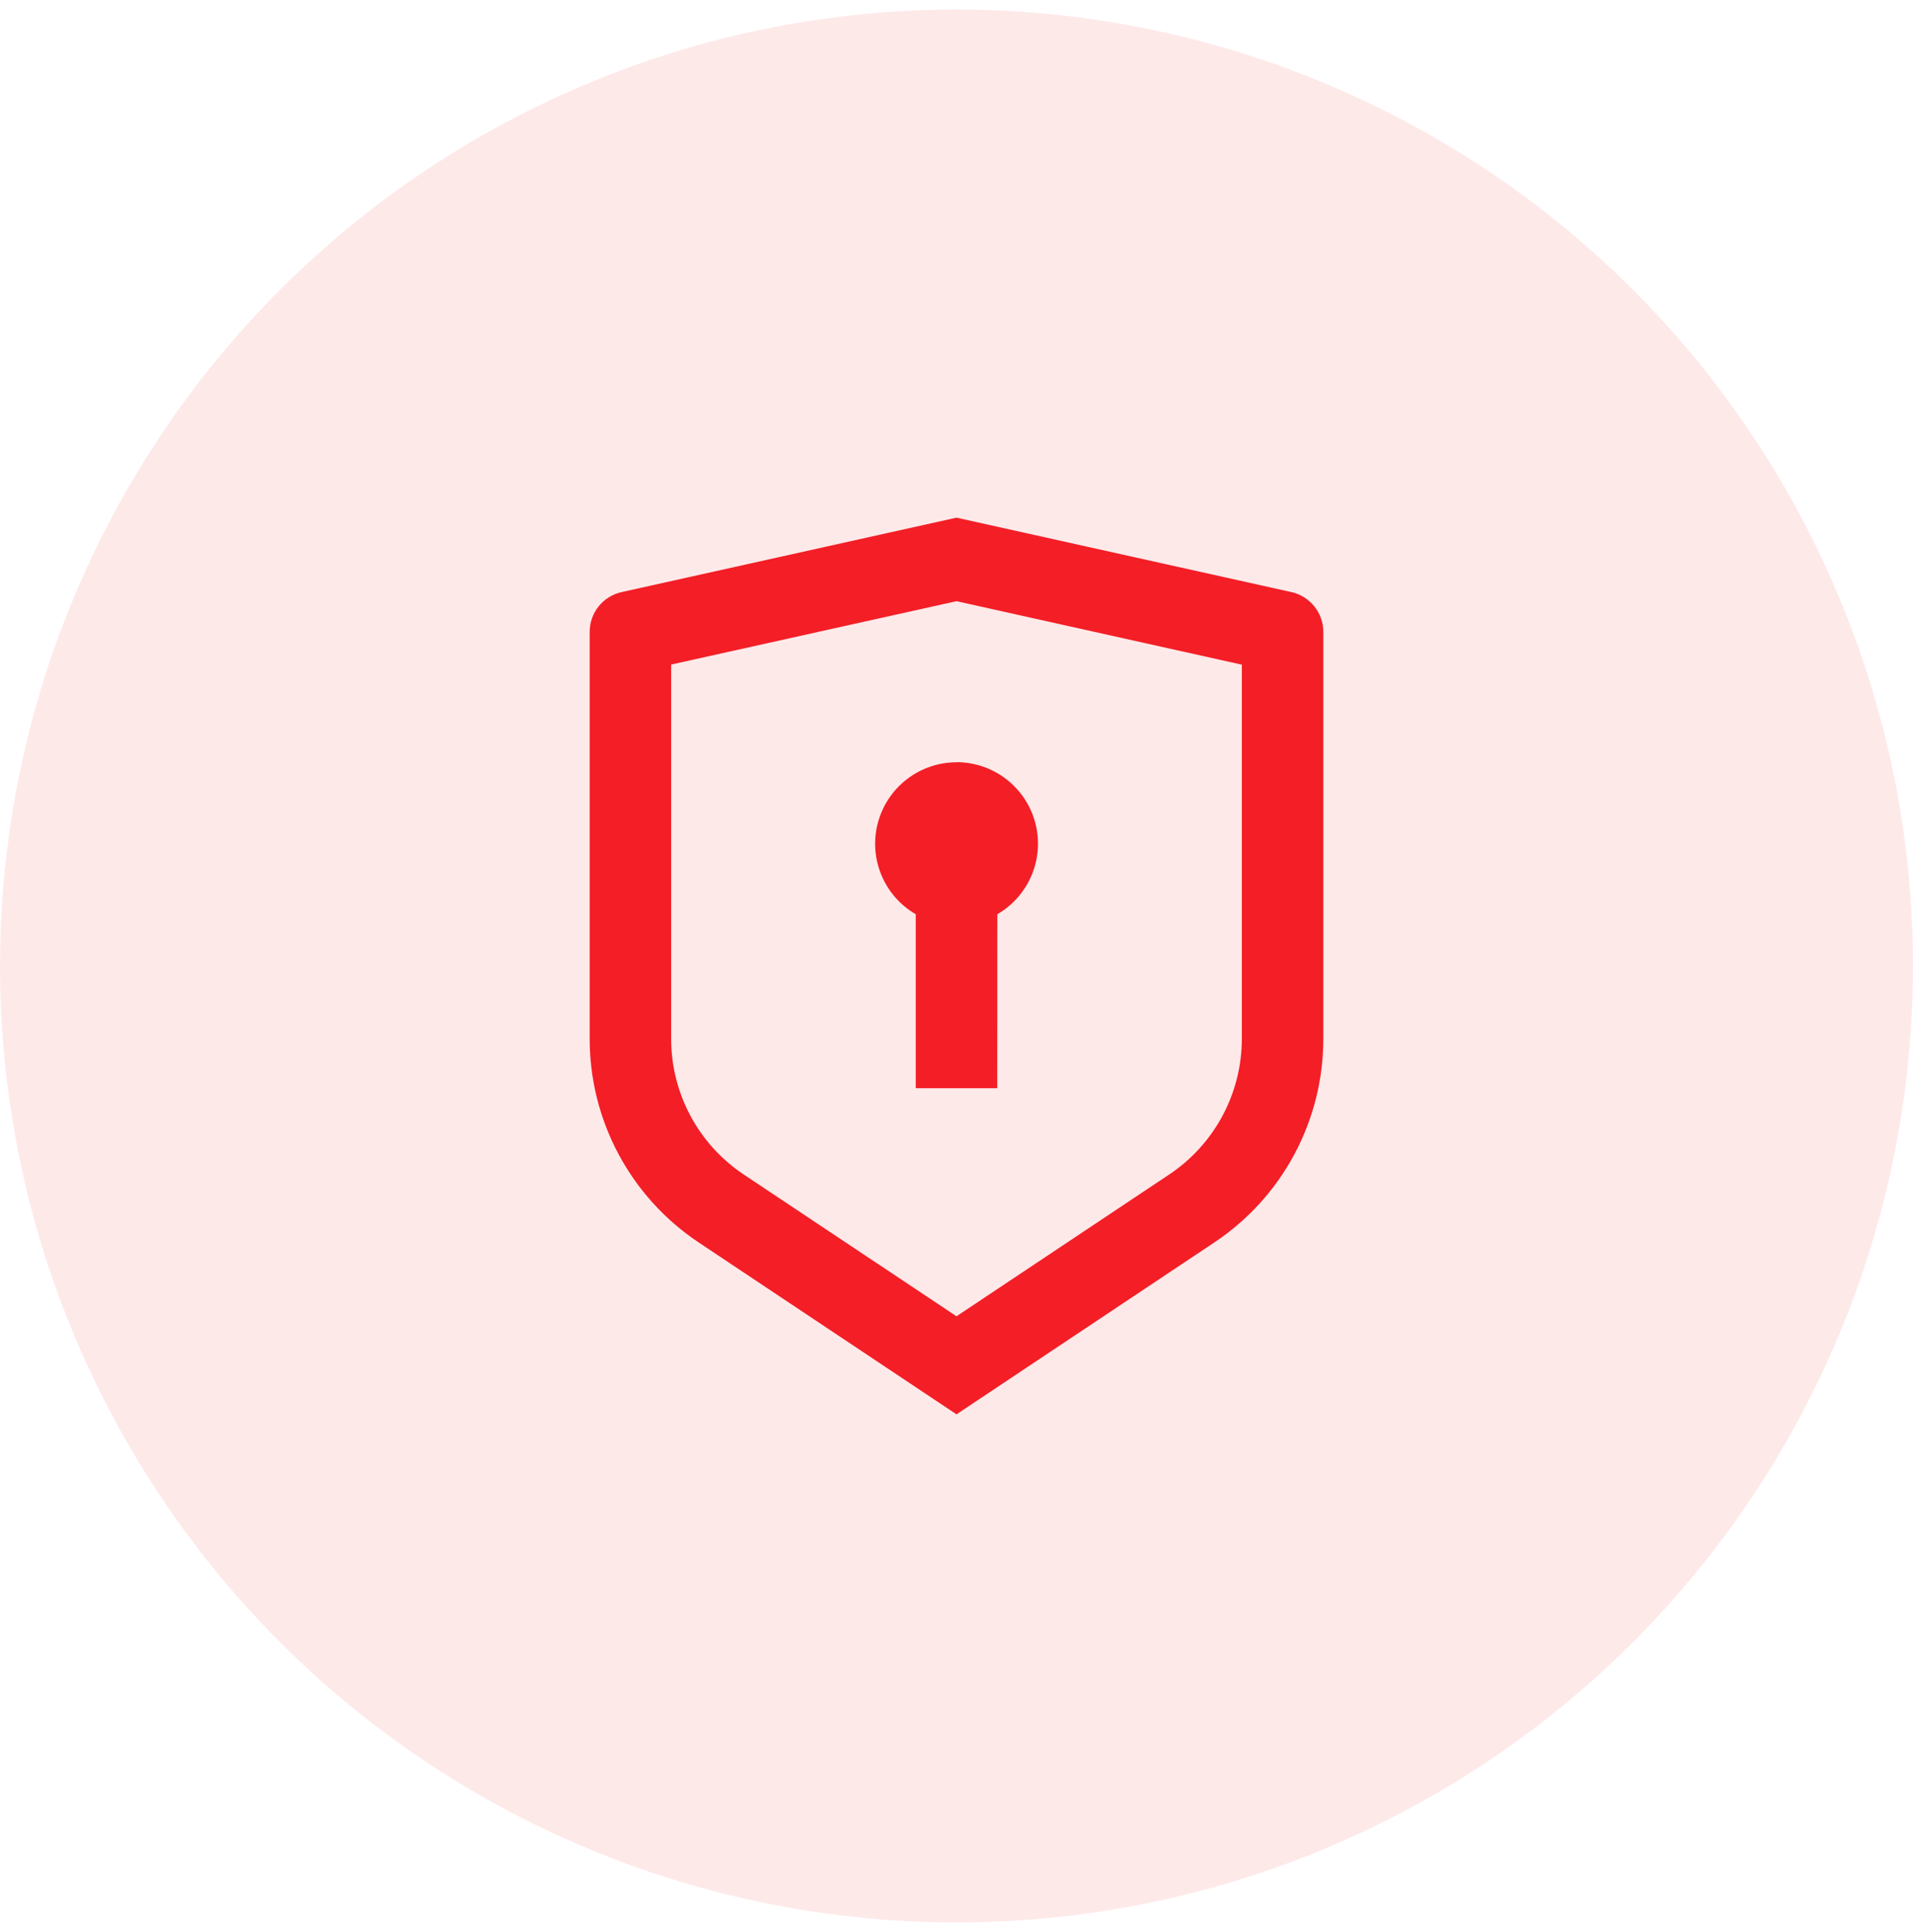
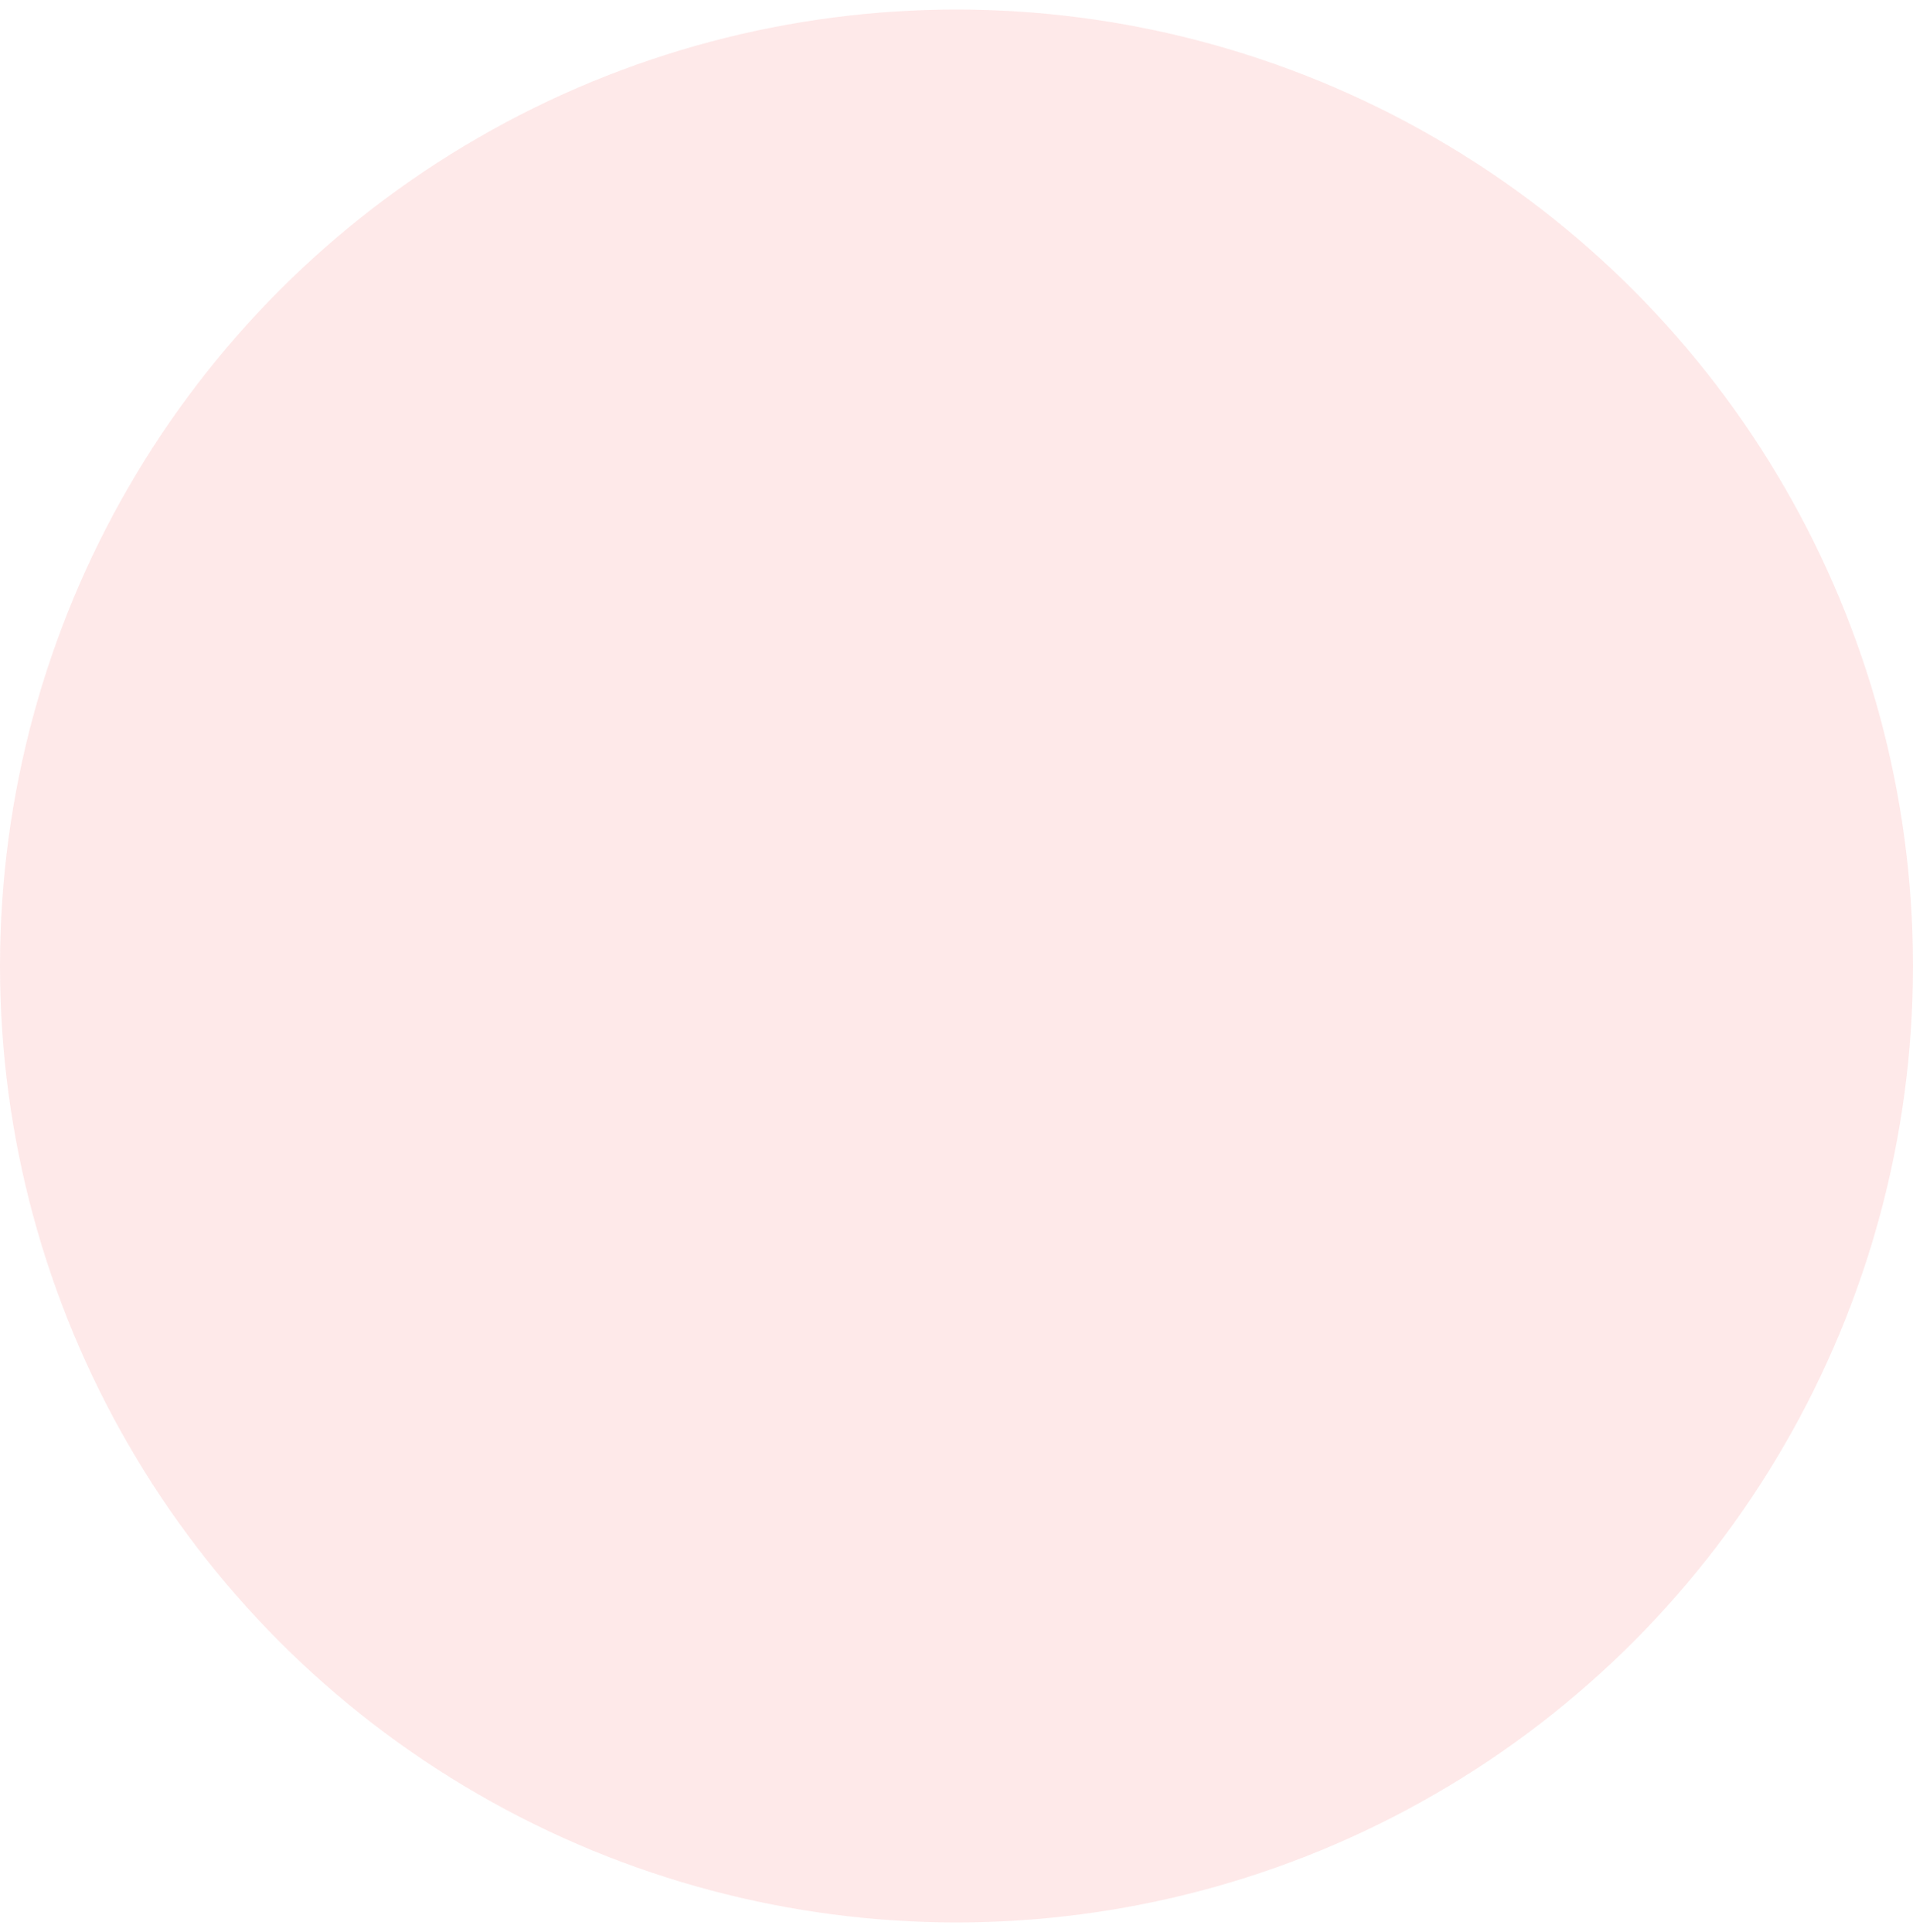
<svg xmlns="http://www.w3.org/2000/svg" width="100" height="101" viewBox="0 0 100 101" fill="none">
  <circle cx="50" cy="50.5" r="50" fill="#F31E26" fill-opacity="0.1" />
-   <path d="M50 27.062L67.506 30.953C68.481 31.172 69.175 32.034 69.175 33.034V54.312C69.175 56.416 68.656 58.488 67.663 60.343C66.67 62.198 65.235 63.78 63.484 64.947L50 73.938L36.516 64.947C34.765 63.78 33.33 62.198 32.337 60.343C31.344 58.488 30.825 56.416 30.825 54.312V33.031C30.825 32.034 31.519 31.169 32.494 30.953L50 27.062ZM50 31.428L35.084 34.741V54.312C35.084 57.163 36.509 59.822 38.881 61.403L50 68.812L61.119 61.4C62.286 60.621 63.244 59.566 63.906 58.329C64.568 57.091 64.915 55.71 64.916 54.306V34.747L50 31.428ZM50 39.844C50.937 39.845 51.848 40.154 52.592 40.725C53.335 41.296 53.87 42.096 54.113 43.001C54.356 43.906 54.294 44.866 53.936 45.733C53.578 46.599 52.945 47.324 52.134 47.794L52.131 56.888H47.869V47.794C47.059 47.324 46.426 46.6 46.069 45.735C45.712 44.869 45.649 43.91 45.892 43.006C46.135 42.101 46.669 41.302 47.411 40.732C48.154 40.161 49.064 39.851 50 39.85V39.844Z" fill="#F31E26" />
</svg>